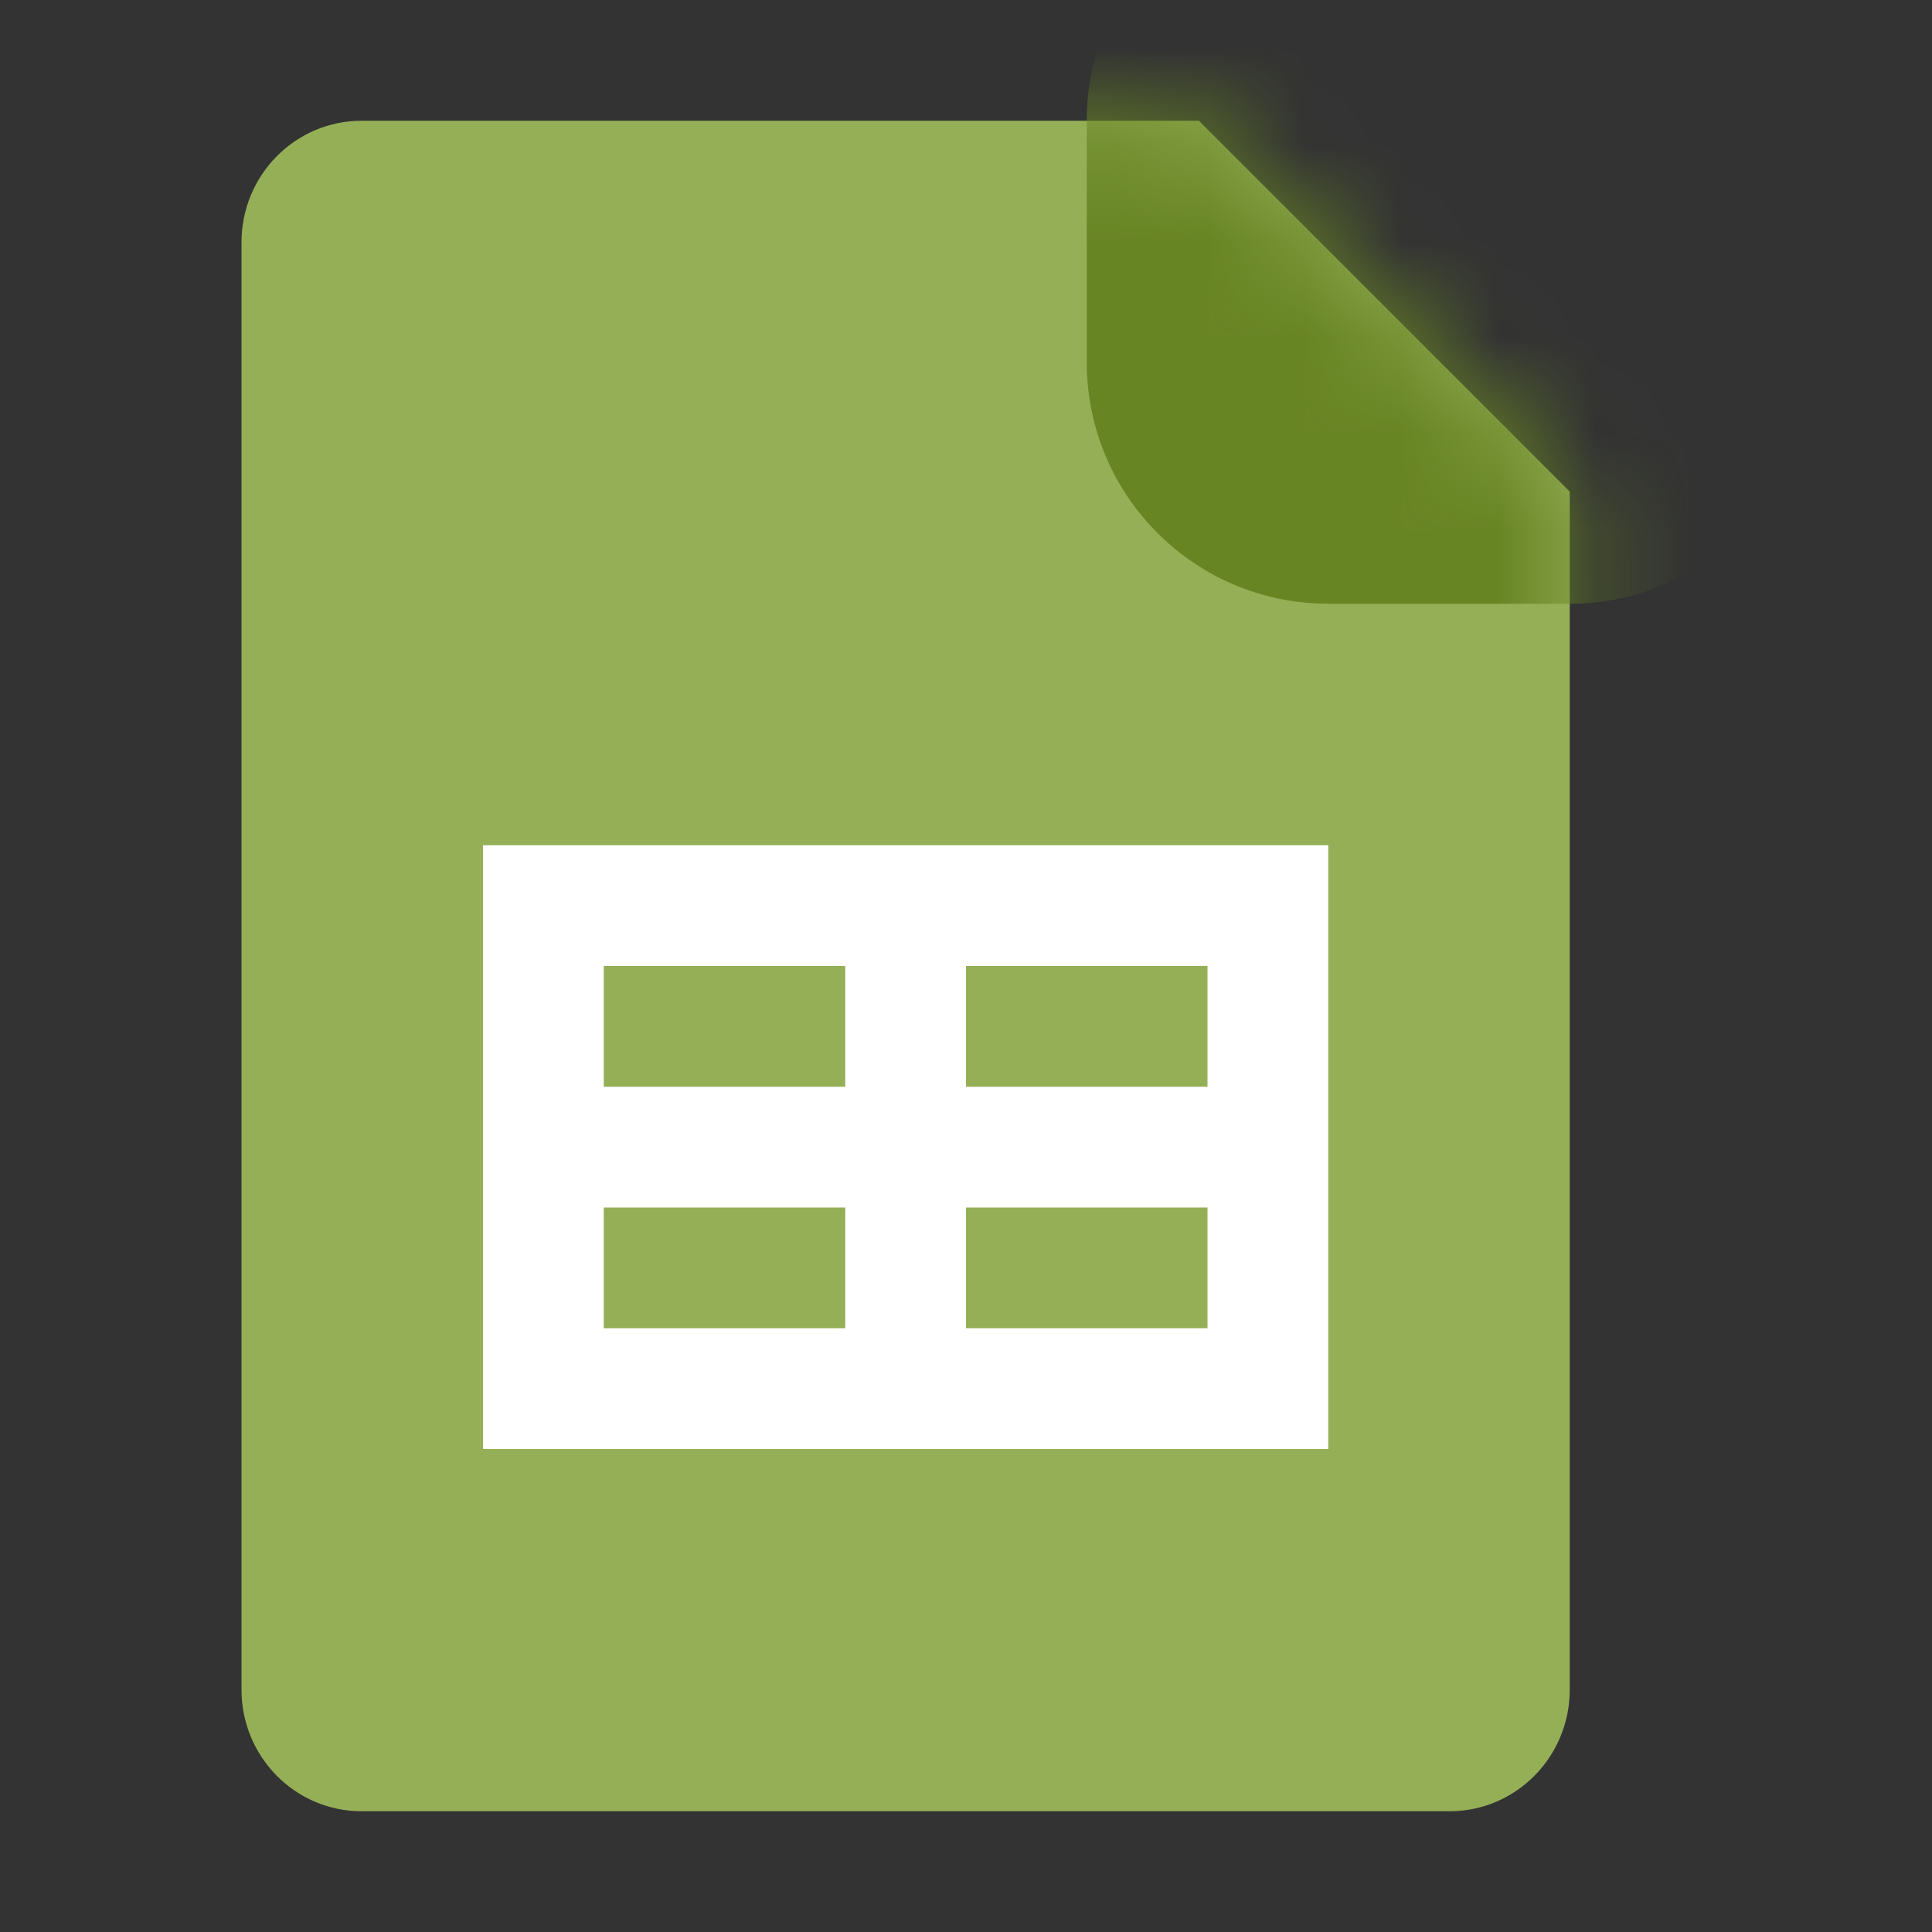
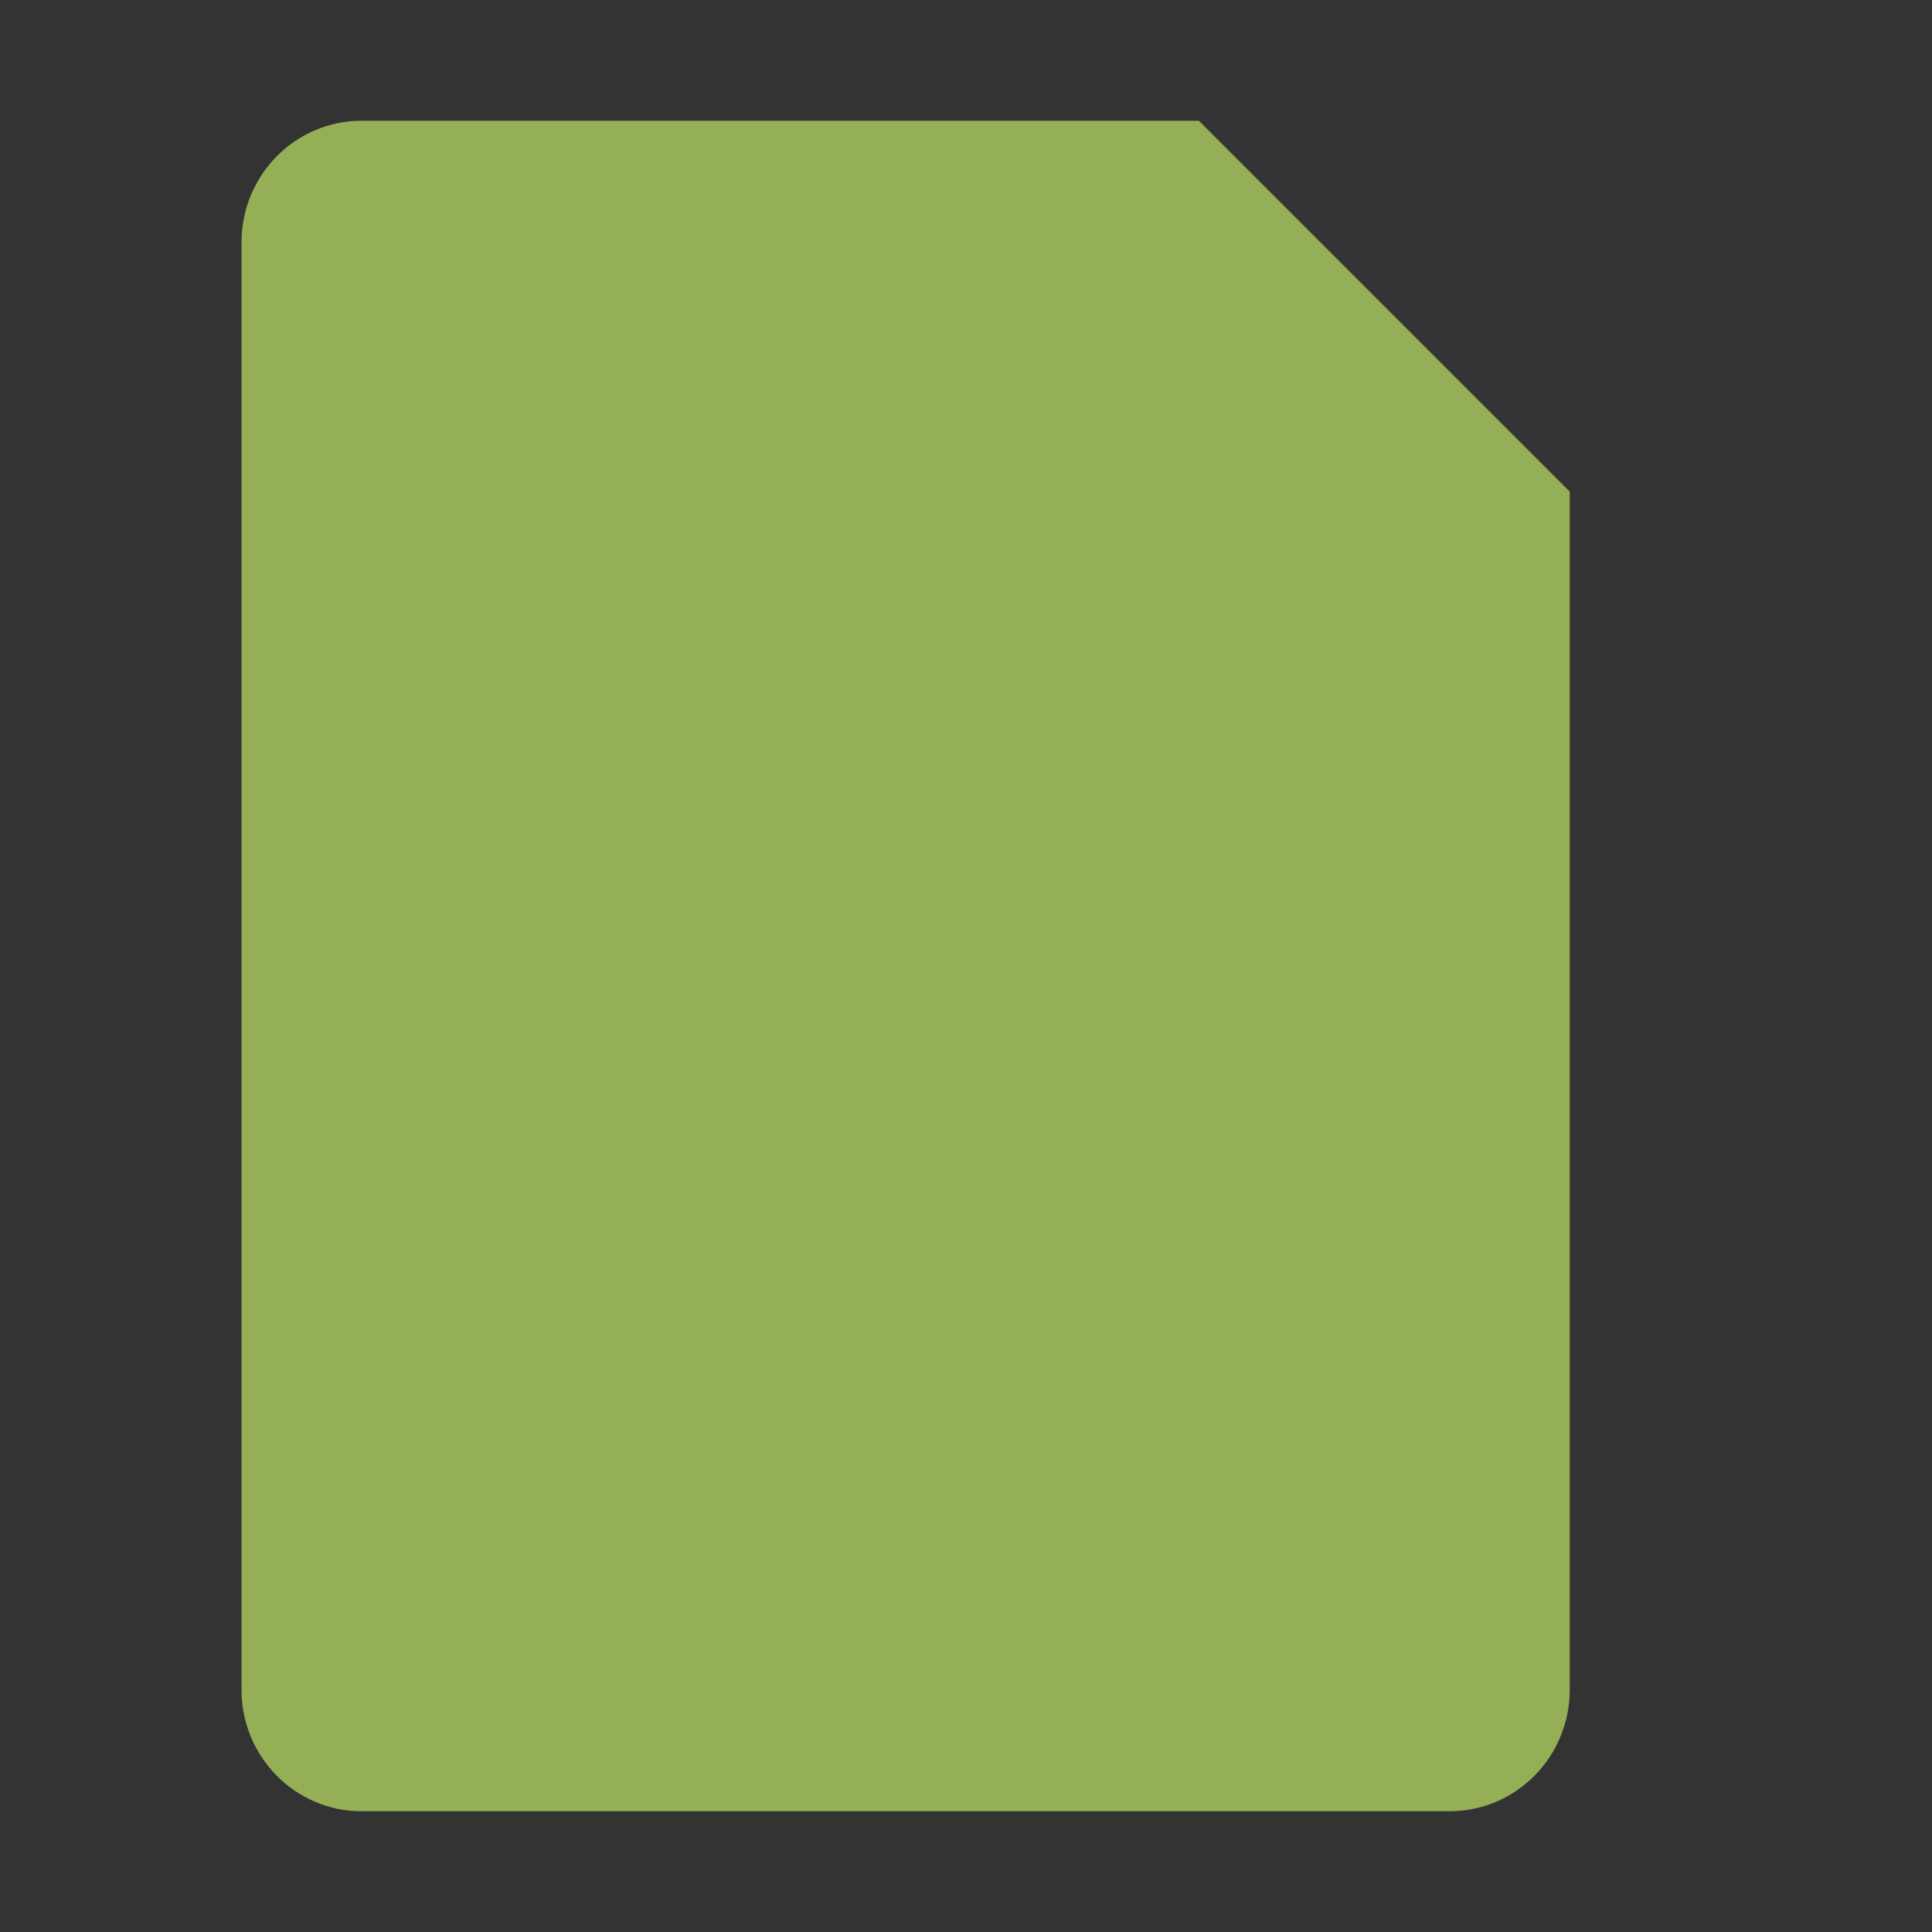
<svg xmlns="http://www.w3.org/2000/svg" width="20" height="20" viewBox="0 0 20 20" fill="none">
  <rect x="0" y="0" width="20" height="20" fill="#333333" stroke="none" />
  <path d="M12.411 1.25H3.744C3.056 1.25 2.5 1.813 2.5 2.509V17.491C2.5 18.188 3.057 18.75 3.744 18.75H15.005C15.694 18.75 16.25 18.186 16.25 17.491V5.089L12.411 1.25V1.25Z" fill="#95AF57" />
  <mask id="mask0_94_205" style="mask-type:luminance" maskUnits="userSpaceOnUse" x="2" y="1" width="15" height="18">
-     <path d="M12.411 1.25H3.744C3.056 1.25 2.5 1.813 2.5 2.509V17.491C2.5 18.188 3.057 18.75 3.744 18.75H15.005C15.694 18.75 16.25 18.186 16.25 17.491V5.089L12.411 1.25V1.25Z" fill="white" />
-   </mask>
+     </mask>
  <g mask="url(#mask0_94_205)">
-     <path d="M16.25 -1.25H13.75C12.369 -1.25 11.25 -0.131 11.25 1.25V3.75C11.25 5.131 12.369 6.25 13.75 6.25H16.25C17.631 6.25 18.75 5.131 18.75 3.75V1.25C18.75 -0.131 17.631 -1.25 16.25 -1.25Z" fill="#688524" />
-   </g>
-   <path fill-rule="evenodd" clip-rule="evenodd" d="M5 8.75H13.75V15H5V8.75ZM6.25 10H8.75V11.25H6.25V10ZM6.25 12.5H8.75V13.75H6.25V12.5ZM10 12.5H12.5V13.75H10V12.5ZM10 10H12.5V11.25H10V10Z" fill="white" />
+     </g>
</svg>